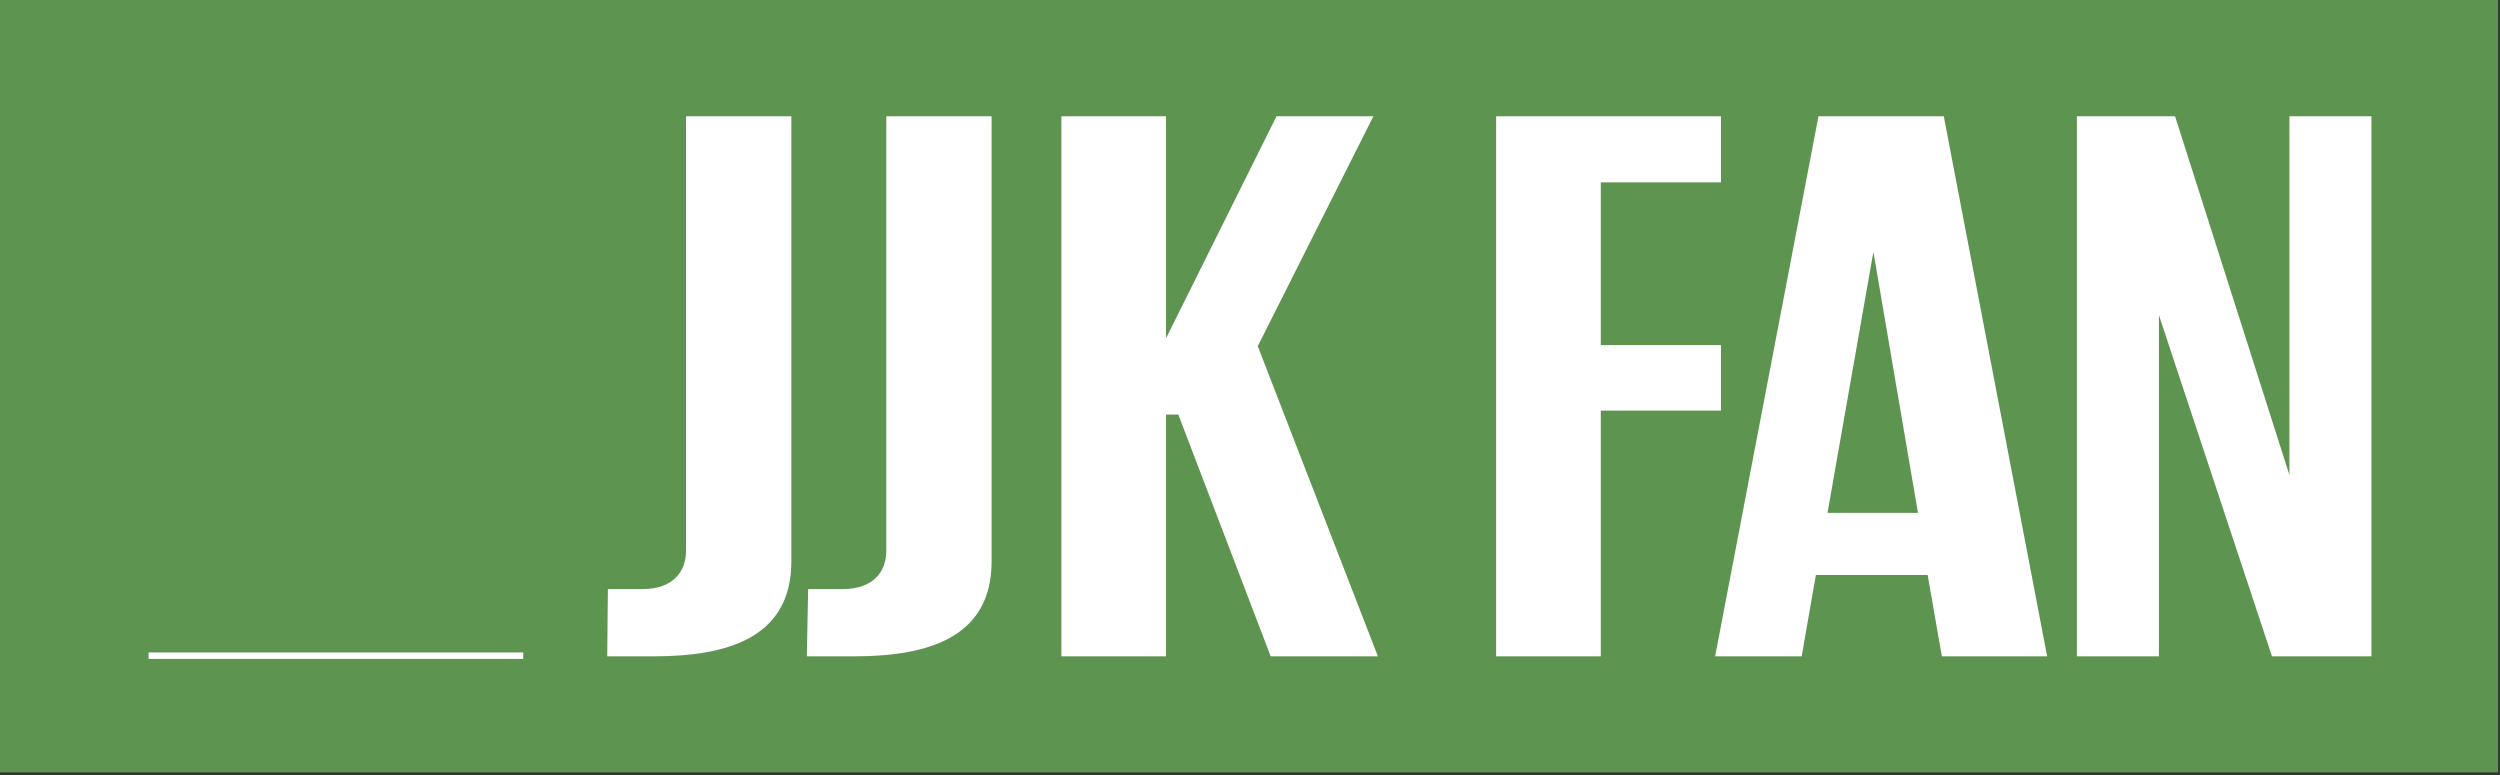
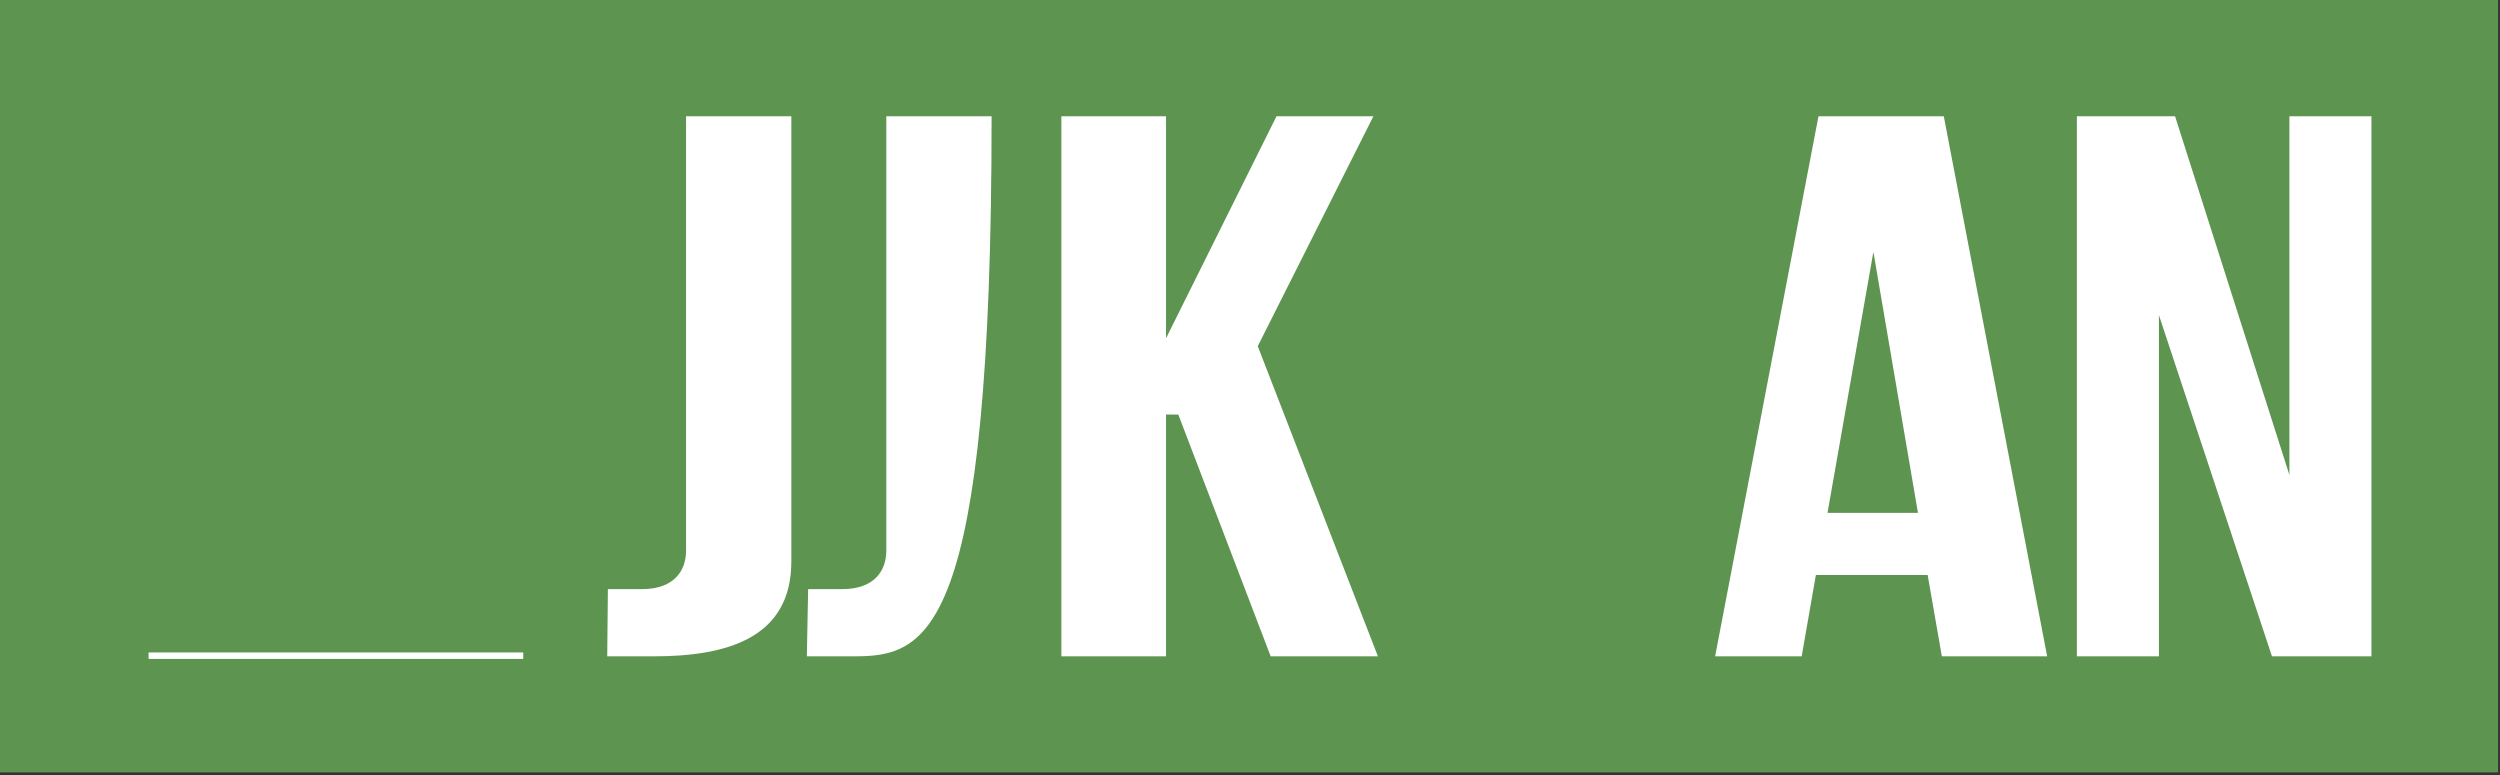
<svg xmlns="http://www.w3.org/2000/svg" width="387" height="120" viewBox="0 0 387 120" fill="none">
  <rect x="0" y="0" width="387" height="120" fill="#333333" stroke="none" />
  <rect width="386.7" height="119.57" fill="#5C9450" />
  <line x1="23" y1="101.5" x2="81" y2="101.5" stroke="white" />
  <path d="M94.1 91.194H99.4C104.3 91.194 106.2 88.395 106.2 85.247V18H122.5V86.909C122.5 98.802 112.5 101.6 101.2 101.6H94L94.1 91.194Z" fill="white" />
-   <path d="M125.1 91.194H130.4C135.3 91.194 137.2 88.395 137.2 85.247V18H153.5V86.909C153.5 98.802 143.5 101.6 132.2 101.6H124.9L125.1 91.194Z" fill="white" />
+   <path d="M125.1 91.194H130.4C135.3 91.194 137.2 88.395 137.2 85.247V18H153.5C153.5 98.802 143.5 101.6 132.2 101.6H124.9L125.1 91.194Z" fill="white" />
  <path d="M213.301 101.6H196.701L182.401 64.172H180.501V101.6H164.301V18H180.501V52.367L197.601 18H212.601L194.701 53.591L213.301 101.6Z" fill="white" />
-   <path d="M247.802 28.231V53.416H266.402V63.56H247.802V101.6H231.602V18H266.402V28.231H247.802Z" fill="white" />
  <path fill-rule="evenodd" clip-rule="evenodd" d="M298.4 89.008H281.1L278.9 101.6H265.5L281.5 18H300.9L316.9 101.6H300.6L298.4 89.008ZM296.9 79.388L290 38.987L282.9 79.388H296.9Z" fill="white" />
  <path d="M367.1 18V101.6H351.7L334.2 48.782V101.6H321.5V18H336.7L354.4 73.529V18H367.1Z" fill="white" />
</svg>